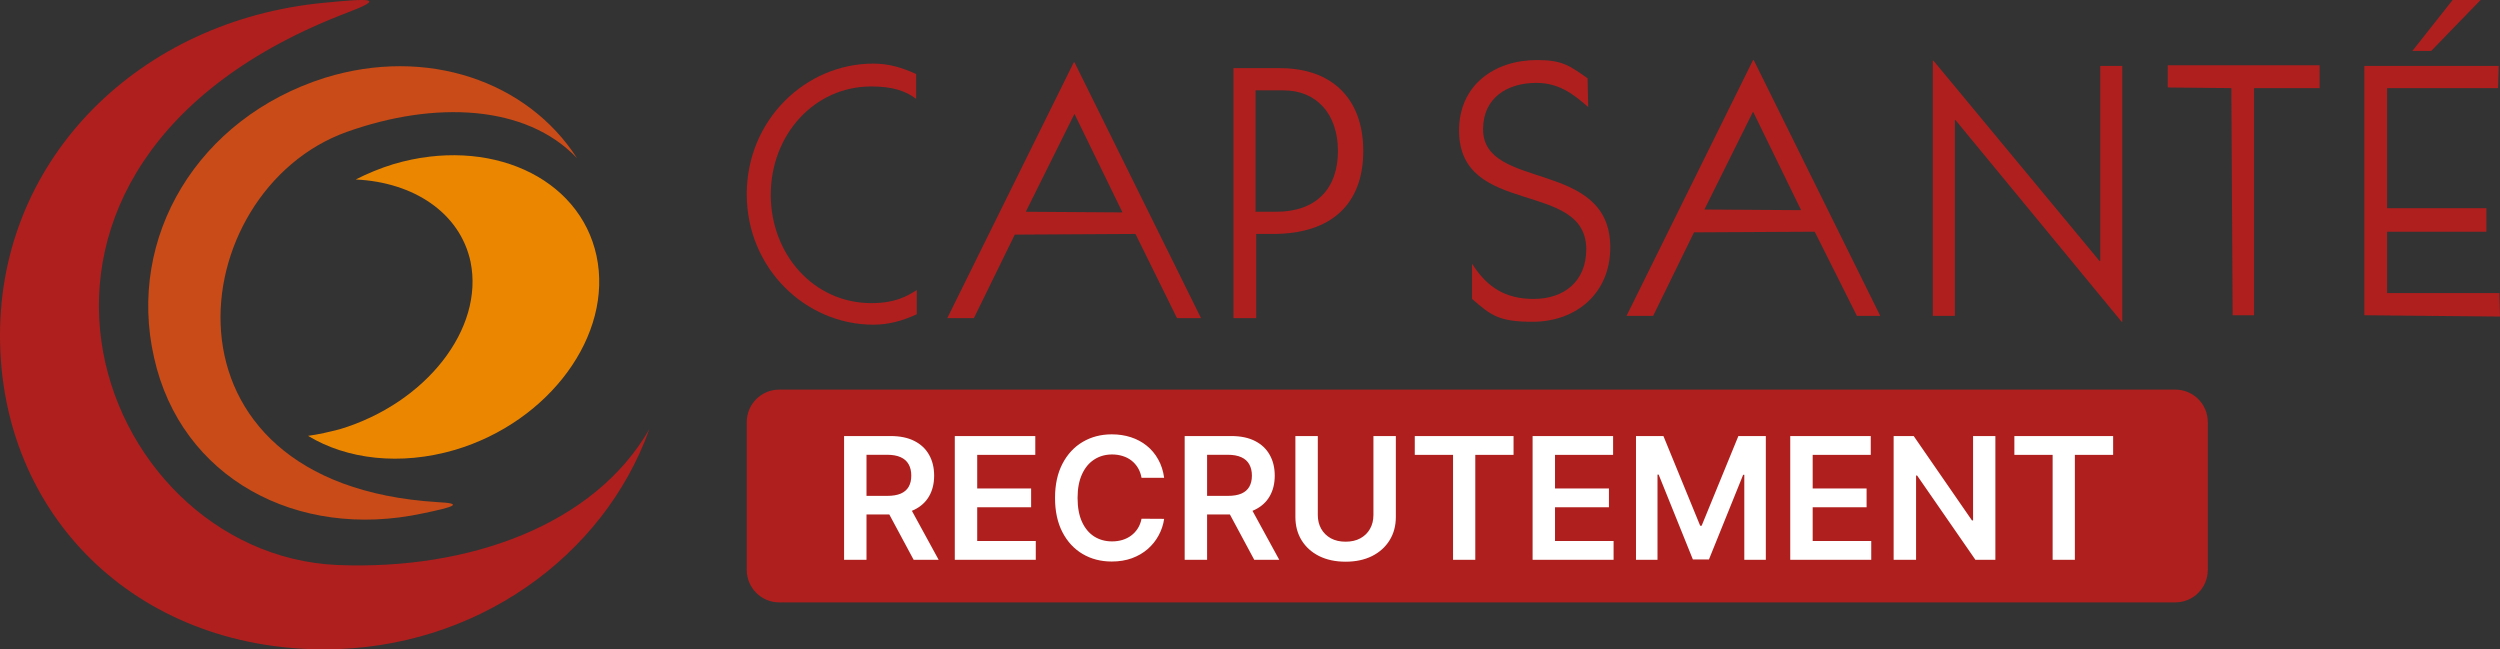
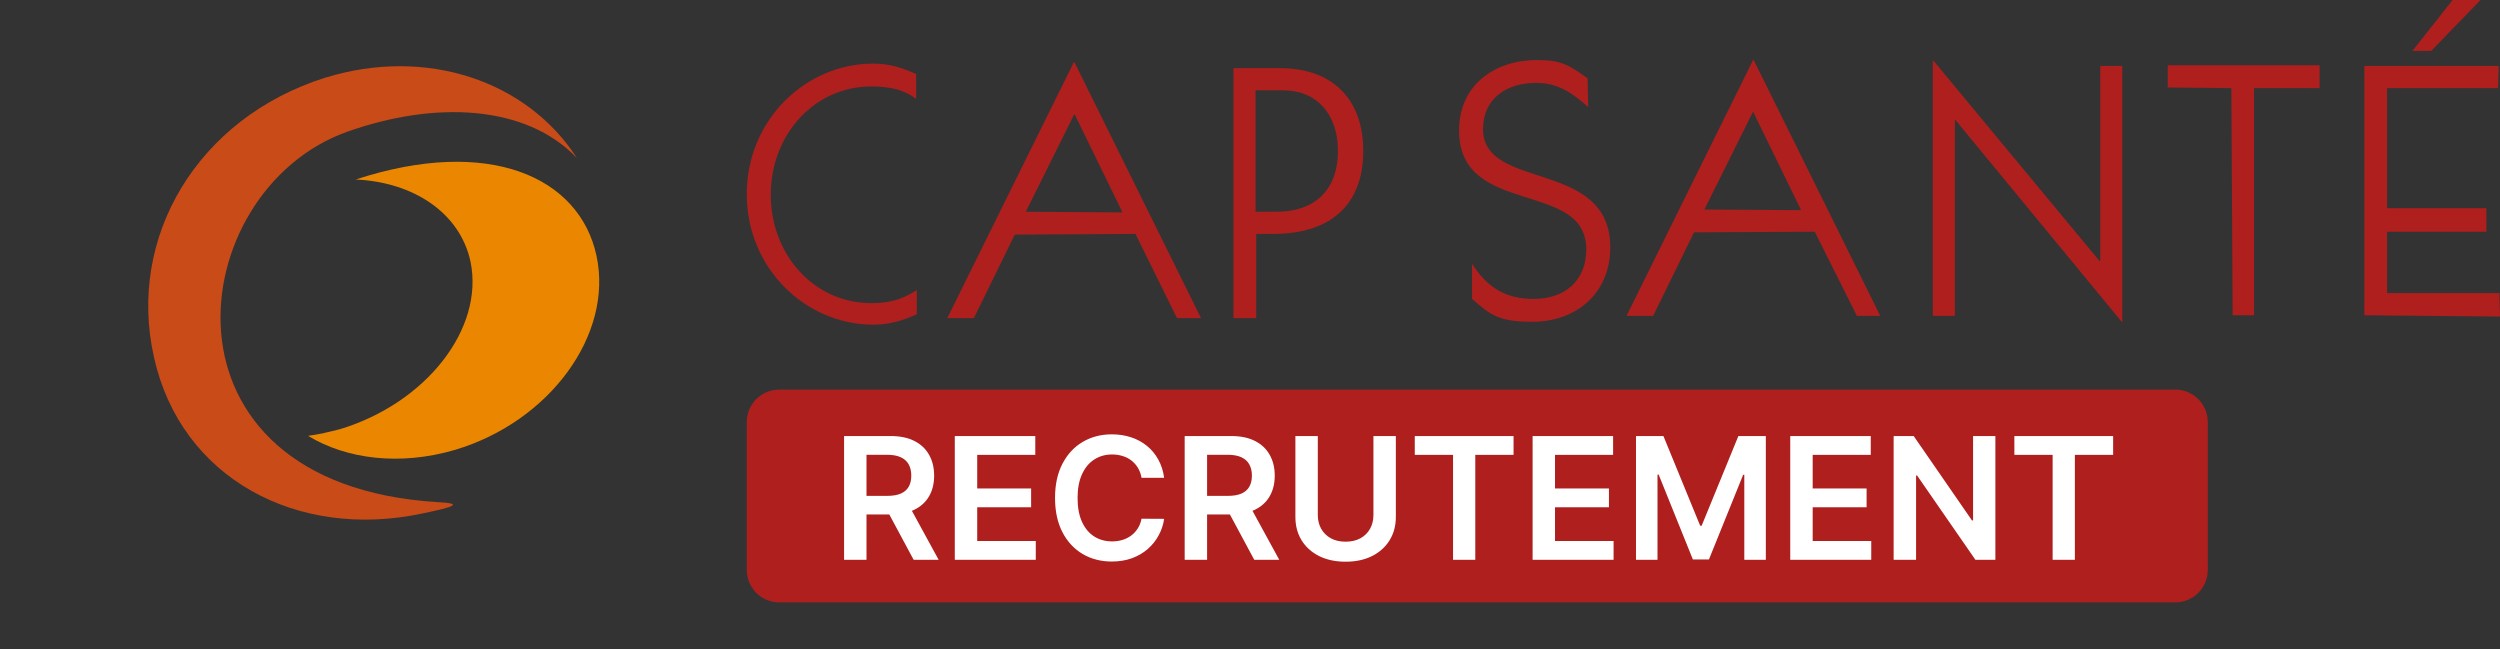
<svg xmlns="http://www.w3.org/2000/svg" width="154" height="40" viewBox="0 0 154 40" fill="none">
  <rect x="0" y="0" width="154" height="40" fill="#333333" stroke="none" />
-   <path d="M19.98 40C29.266 40 37.186 34.31 40 26.436C36.623 32.331 28.904 35.135 20.784 34.805C5.709 34.145 -3.136 10.068 21.467 0.75C23.719 -0.116 22.874 -0.116 19.94 0.173C8.683 1.245 0 9.655 0 20.663C0 31.672 8.322 40 19.98 40Z" fill="#AF1F1D" />
  <path d="M20.022 4.79C26.294 2.853 32.485 4.996 35.54 9.738C32.404 6.439 26.776 6.192 21.349 8.13C11.258 11.758 8.967 29.816 26.937 30.93C28.585 31.012 28.022 31.218 26.012 31.631C18.294 33.28 11.138 29.445 9.49 22.024C7.801 14.603 12.183 7.264 20.022 4.79Z" fill="#C94B17" />
-   <path d="M28.986 16.128C28.343 13.119 25.489 11.222 21.911 11.057C22.634 10.686 23.438 10.356 24.242 10.109C30.112 8.377 35.7 10.892 36.745 15.757C37.79 20.622 33.85 25.982 28.021 27.714C24.645 28.703 21.348 28.291 18.976 26.848C19.619 26.765 20.303 26.601 20.946 26.436C26.253 24.828 29.83 20.251 28.986 16.128Z" fill="#EB8601" />
+   <path d="M28.986 16.128C28.343 13.119 25.489 11.222 21.911 11.057C30.112 8.377 35.7 10.892 36.745 15.757C37.79 20.622 33.85 25.982 28.021 27.714C24.645 28.703 21.348 28.291 18.976 26.848C19.619 26.765 20.303 26.601 20.946 26.436C26.253 24.828 29.83 20.251 28.986 16.128Z" fill="#EB8601" />
  <path d="M90.678 16.243C91.597 17.69 92.717 18.414 94.475 18.414C96.354 18.414 97.714 17.329 97.714 15.358C97.714 11.056 89.878 13.388 89.878 8.041C89.878 5.227 92.077 3.699 94.675 3.699C96.195 3.699 96.674 4.021 97.793 4.825L97.834 6.594C96.874 5.749 95.995 5.106 94.635 5.106C92.837 5.106 91.357 6.031 91.357 7.961C91.357 11.78 99.193 9.77 99.193 15.238C99.193 18.052 97.114 19.821 94.396 19.821C92.317 19.821 91.837 19.419 90.678 18.414V16.243Z" fill="#AF1F1E" />
  <path d="M129.335 4.061H130.734V19.821H130.694L120.46 7.398H120.42V19.459H119.061V3.739H119.101L129.335 16.082H129.375V4.061H129.335Z" fill="#AF1F1E" />
  <path d="M138.85 19.419H137.531L137.451 5.428L133.533 5.388V4.021H142.888V5.428H138.85V19.419Z" fill="#AF1F1E" />
  <path d="M145.645 19.419V4.061H153.92L153.88 5.428H147.044V12.826H153.161V14.273H147.044V18.052H153.96L154 19.5L145.645 19.419ZM148.603 3.136L151.082 0H152.801L149.763 3.136H148.603Z" fill="#AF1F1E" />
  <path d="M56.474 19.357C55.594 19.759 54.755 20 53.795 20C49.638 20 46 16.542 46 11.959C46 7.375 49.638 3.918 53.795 3.918C54.755 3.918 55.554 4.159 56.434 4.561V6.089C55.794 5.606 54.995 5.325 53.675 5.325C50.157 5.325 47.479 8.3 47.479 11.999C47.479 15.658 50.117 18.673 53.675 18.673C55.115 18.673 55.834 18.271 56.474 17.869V19.357Z" fill="#AF1F1E" />
  <path d="M62.51 14.452L59.991 19.598H58.352L66.147 3.837H66.187L73.983 19.598H72.504L69.945 14.411L62.51 14.452ZM66.187 7.014L63.189 13.044L69.146 13.085L66.187 7.014Z" fill="#AF1F1E" />
  <path d="M77.341 19.598H75.982V4.199H78.86C81.978 4.199 83.977 6.008 83.977 9.305C83.977 12.602 81.978 14.411 78.421 14.411H77.381V19.598H77.341ZM77.341 13.044H78.621C81.099 13.044 82.418 11.597 82.418 9.305C82.418 7.014 81.099 5.566 79.06 5.566H77.341V13.044Z" fill="#AF1F1E" />
  <path d="M104.351 14.313L101.833 19.459H100.194L107.989 3.699H108.029L115.825 19.459H114.386L111.787 14.273L104.351 14.313ZM107.989 6.875L104.991 12.906L110.948 12.946L107.989 6.875Z" fill="#AF1F1E" />
  <path d="M134 24H48C46.895 24 46 24.895 46 26V35.107C46 36.211 46.895 37.107 48 37.107H134C135.105 37.107 136 36.211 136 35.107V26C136 24.895 135.105 24 134 24Z" fill="#AF1F1D" />
  <path d="M51.995 34.485V26.86H54.855C55.44 26.86 55.932 26.961 56.329 27.165C56.729 27.369 57.03 27.654 57.234 28.021C57.44 28.386 57.543 28.812 57.543 29.299C57.543 29.788 57.439 30.212 57.23 30.572C57.024 30.93 56.72 31.206 56.318 31.402C55.916 31.596 55.422 31.693 54.836 31.693H52.799V30.546H54.65C54.992 30.546 55.273 30.499 55.491 30.404C55.71 30.308 55.871 30.167 55.975 29.984C56.082 29.797 56.135 29.569 56.135 29.299C56.135 29.028 56.082 28.797 55.975 28.606C55.868 28.412 55.706 28.266 55.488 28.167C55.269 28.065 54.987 28.014 54.642 28.014H53.376V34.485H51.995ZM55.934 31.03L57.822 34.485H56.281L54.426 31.03H55.934ZM58.815 34.485V26.86H63.774V28.018H60.196V30.088H63.517V31.246H60.196V33.327H63.804V34.485H58.815ZM71.711 29.433H70.318C70.279 29.204 70.205 29.002 70.099 28.826C69.992 28.647 69.859 28.495 69.7 28.371C69.541 28.247 69.36 28.154 69.157 28.092C68.956 28.028 68.738 27.995 68.505 27.995C68.091 27.995 67.723 28.1 67.403 28.308C67.082 28.514 66.832 28.817 66.651 29.217C66.469 29.614 66.379 30.099 66.379 30.672C66.379 31.256 66.469 31.747 66.651 32.147C66.834 32.544 67.085 32.845 67.403 33.048C67.723 33.249 68.089 33.35 68.501 33.35C68.73 33.35 68.943 33.32 69.142 33.26C69.343 33.198 69.523 33.108 69.682 32.989C69.843 32.87 69.978 32.723 70.088 32.549C70.199 32.375 70.276 32.177 70.318 31.953L71.711 31.961C71.659 32.323 71.546 32.663 71.372 32.981C71.201 33.299 70.976 33.579 70.698 33.823C70.42 34.063 70.095 34.252 69.722 34.389C69.35 34.523 68.937 34.59 68.483 34.59C67.812 34.59 67.214 34.435 66.688 34.124C66.162 33.814 65.747 33.366 65.444 32.78C65.141 32.194 64.99 31.492 64.99 30.672C64.99 29.851 65.143 29.148 65.448 28.565C65.753 27.979 66.169 27.531 66.695 27.221C67.222 26.911 67.817 26.755 68.483 26.755C68.907 26.755 69.302 26.815 69.667 26.934C70.032 27.053 70.357 27.228 70.642 27.459C70.928 27.688 71.162 27.968 71.346 28.301C71.532 28.631 71.654 29.008 71.711 29.433ZM72.976 34.485V26.86H75.836C76.421 26.86 76.913 26.961 77.31 27.165C77.71 27.369 78.011 27.654 78.215 28.021C78.421 28.386 78.524 28.812 78.524 29.299C78.524 29.788 78.42 30.212 78.211 30.572C78.005 30.93 77.701 31.206 77.299 31.402C76.897 31.596 76.403 31.693 75.817 31.693H73.78V30.546H75.631C75.973 30.546 76.254 30.499 76.472 30.404C76.691 30.308 76.852 30.167 76.956 29.984C77.063 29.797 77.117 29.569 77.117 29.299C77.117 29.028 77.063 28.797 76.956 28.606C76.85 28.412 76.687 28.266 76.469 28.167C76.25 28.065 75.968 28.014 75.623 28.014H74.357V34.485H72.976ZM76.915 31.03L78.803 34.485H77.262L75.407 31.03H76.915ZM84.603 26.86H85.984V31.842C85.984 32.388 85.855 32.868 85.597 33.283C85.341 33.697 84.981 34.021 84.517 34.255C84.053 34.485 83.51 34.601 82.89 34.601C82.267 34.601 81.723 34.485 81.259 34.255C80.795 34.021 80.435 33.697 80.179 33.283C79.923 32.868 79.796 32.388 79.796 31.842V26.86H81.177V31.726C81.177 32.044 81.246 32.327 81.386 32.575C81.527 32.824 81.726 33.018 81.981 33.16C82.237 33.299 82.54 33.368 82.89 33.368C83.24 33.368 83.543 33.299 83.798 33.16C84.056 33.018 84.255 32.824 84.394 32.575C84.533 32.327 84.603 32.044 84.603 31.726V26.86ZM87.15 28.018V26.86H93.235V28.018H90.878V34.485H89.507V28.018H87.15ZM94.408 34.485V26.86H99.367V28.018H95.789V30.088H99.111V31.246H95.789V33.327H99.397V34.485H94.408ZM100.777 26.86H102.467L104.731 32.385H104.821L107.084 26.86H108.775V34.485H107.449V29.246H107.379L105.271 34.463H104.281L102.173 29.235H102.102V34.485H100.777V26.86ZM110.279 34.485V26.86H115.239V28.018H111.661V30.088H114.982V31.246H111.661V33.327H115.269V34.485H110.279ZM122.915 26.86V34.485H121.686L118.093 29.291H118.03V34.485H116.648V26.86H117.884L121.474 32.058H121.541V26.86H122.915ZM124.085 28.018V26.86H130.169V28.018H127.812V34.485H126.442V28.018H124.085Z" fill="white" />
</svg>